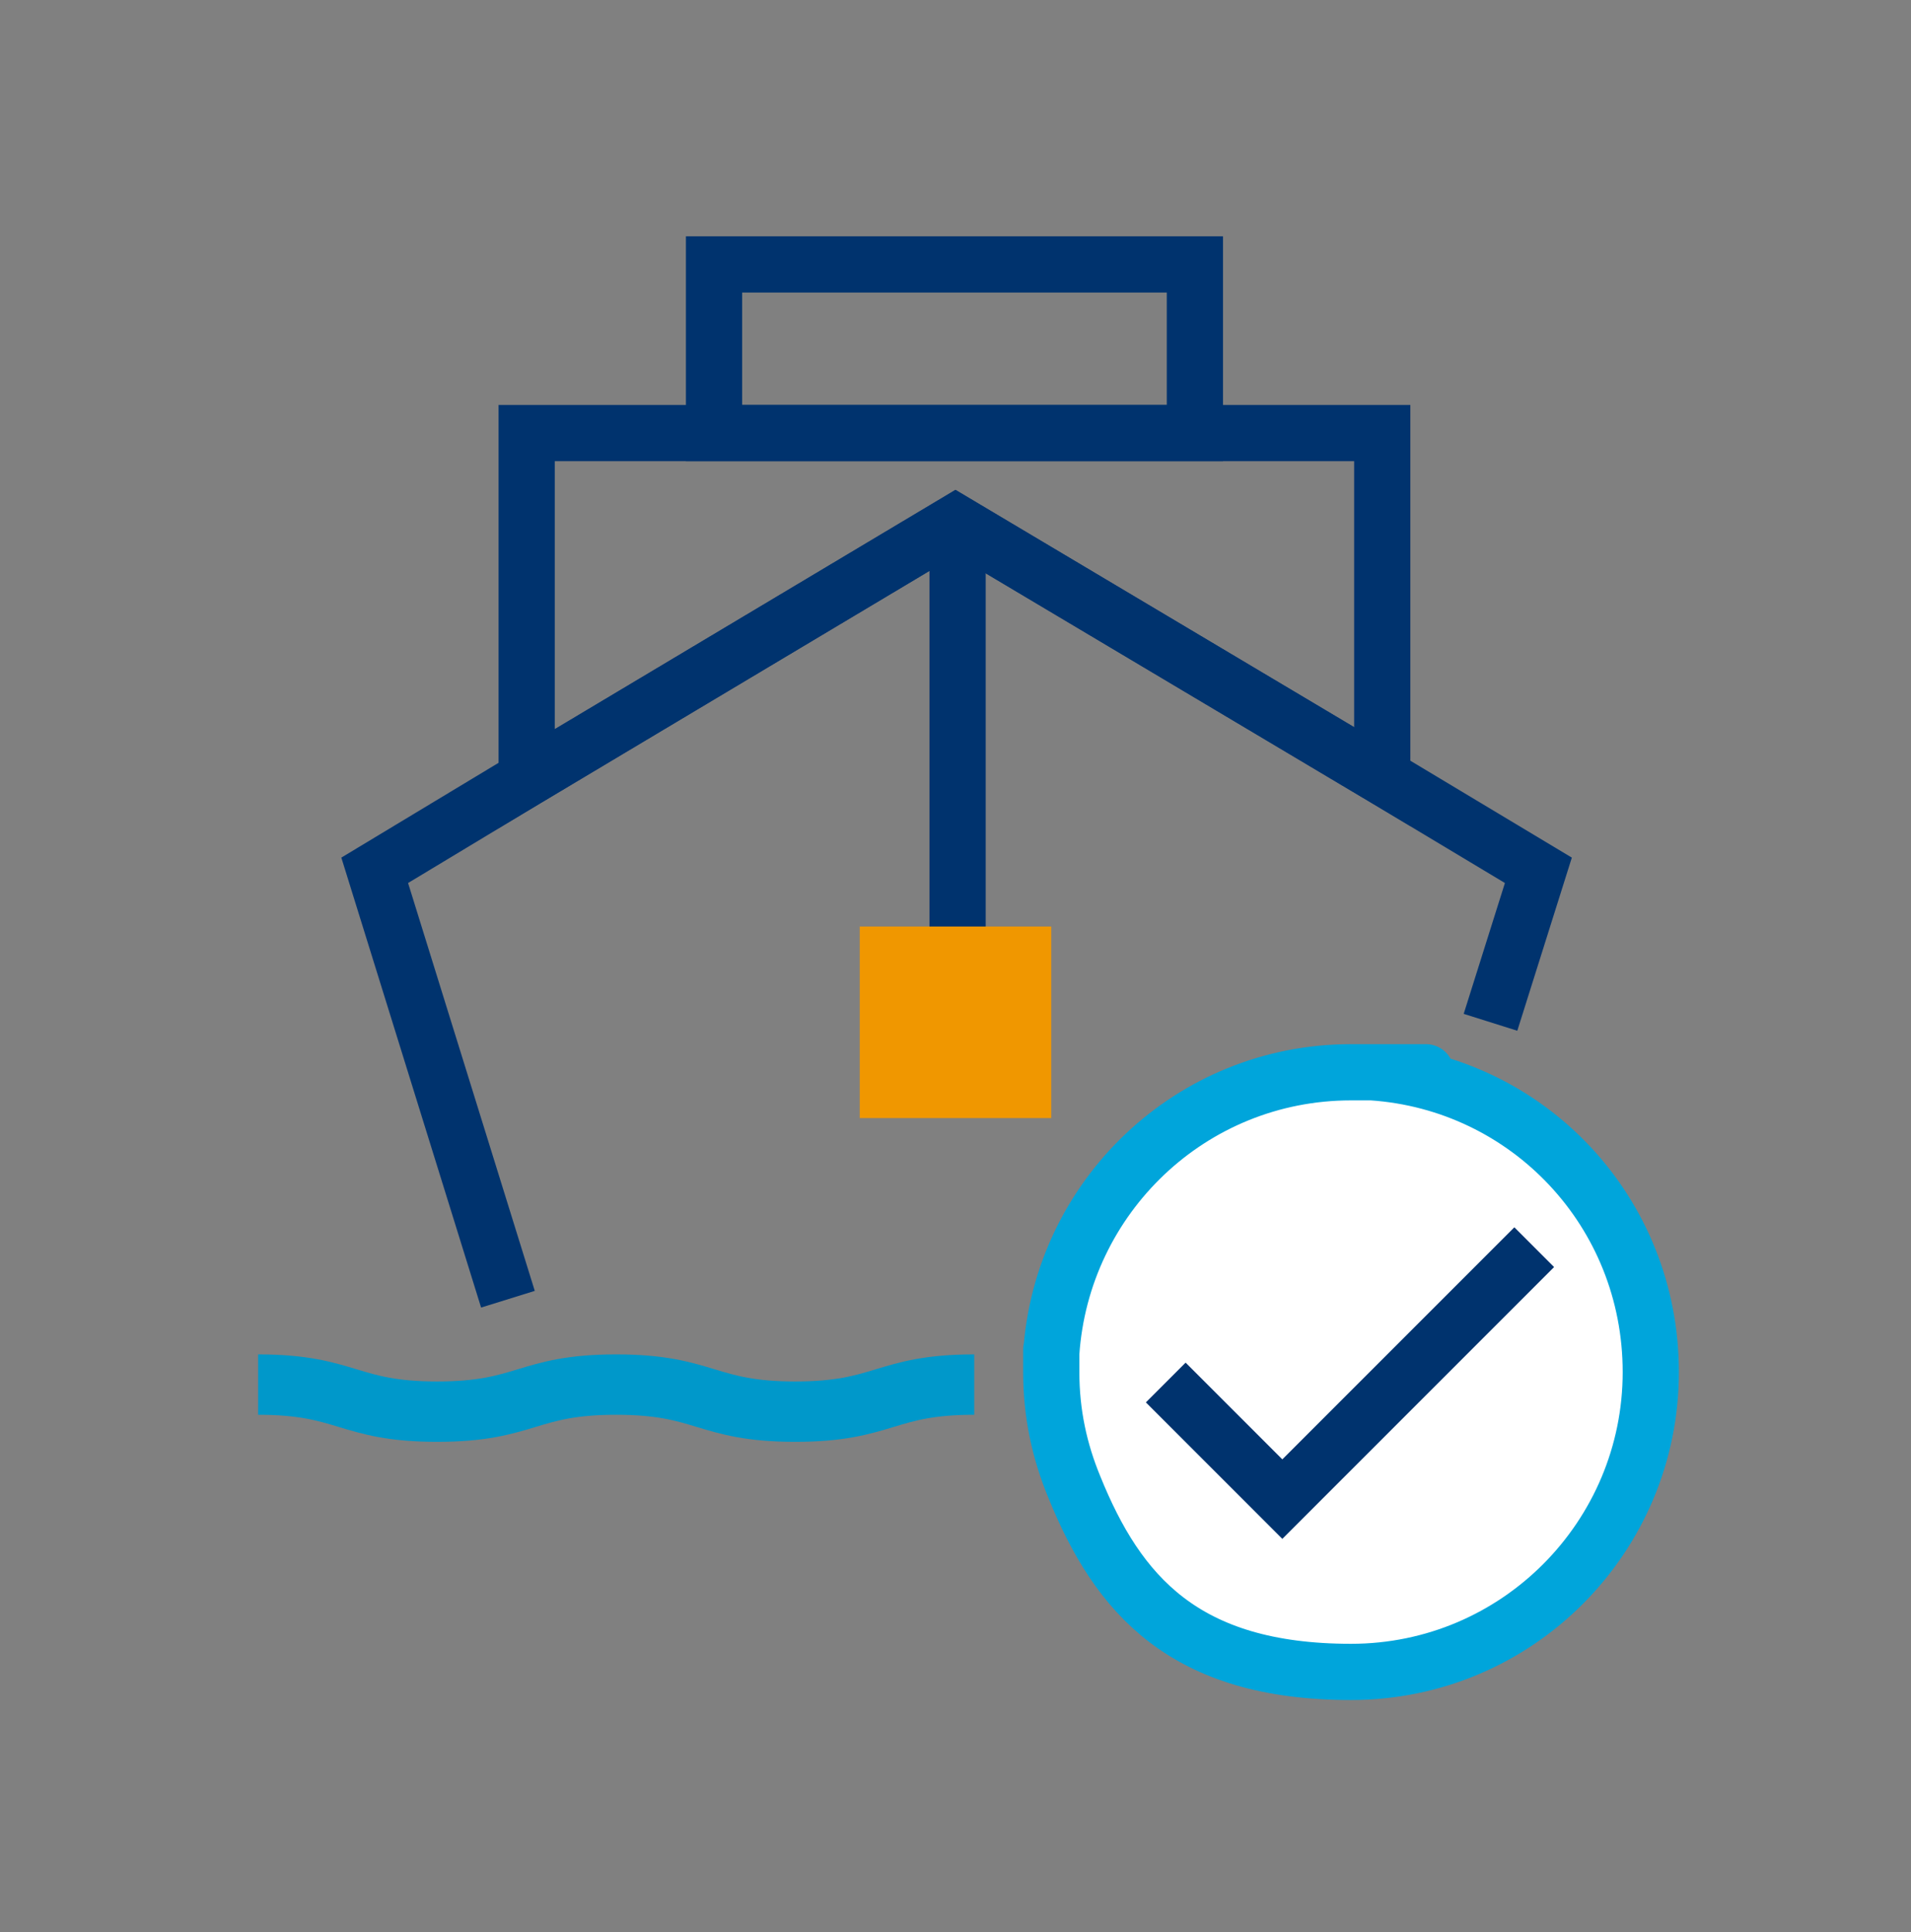
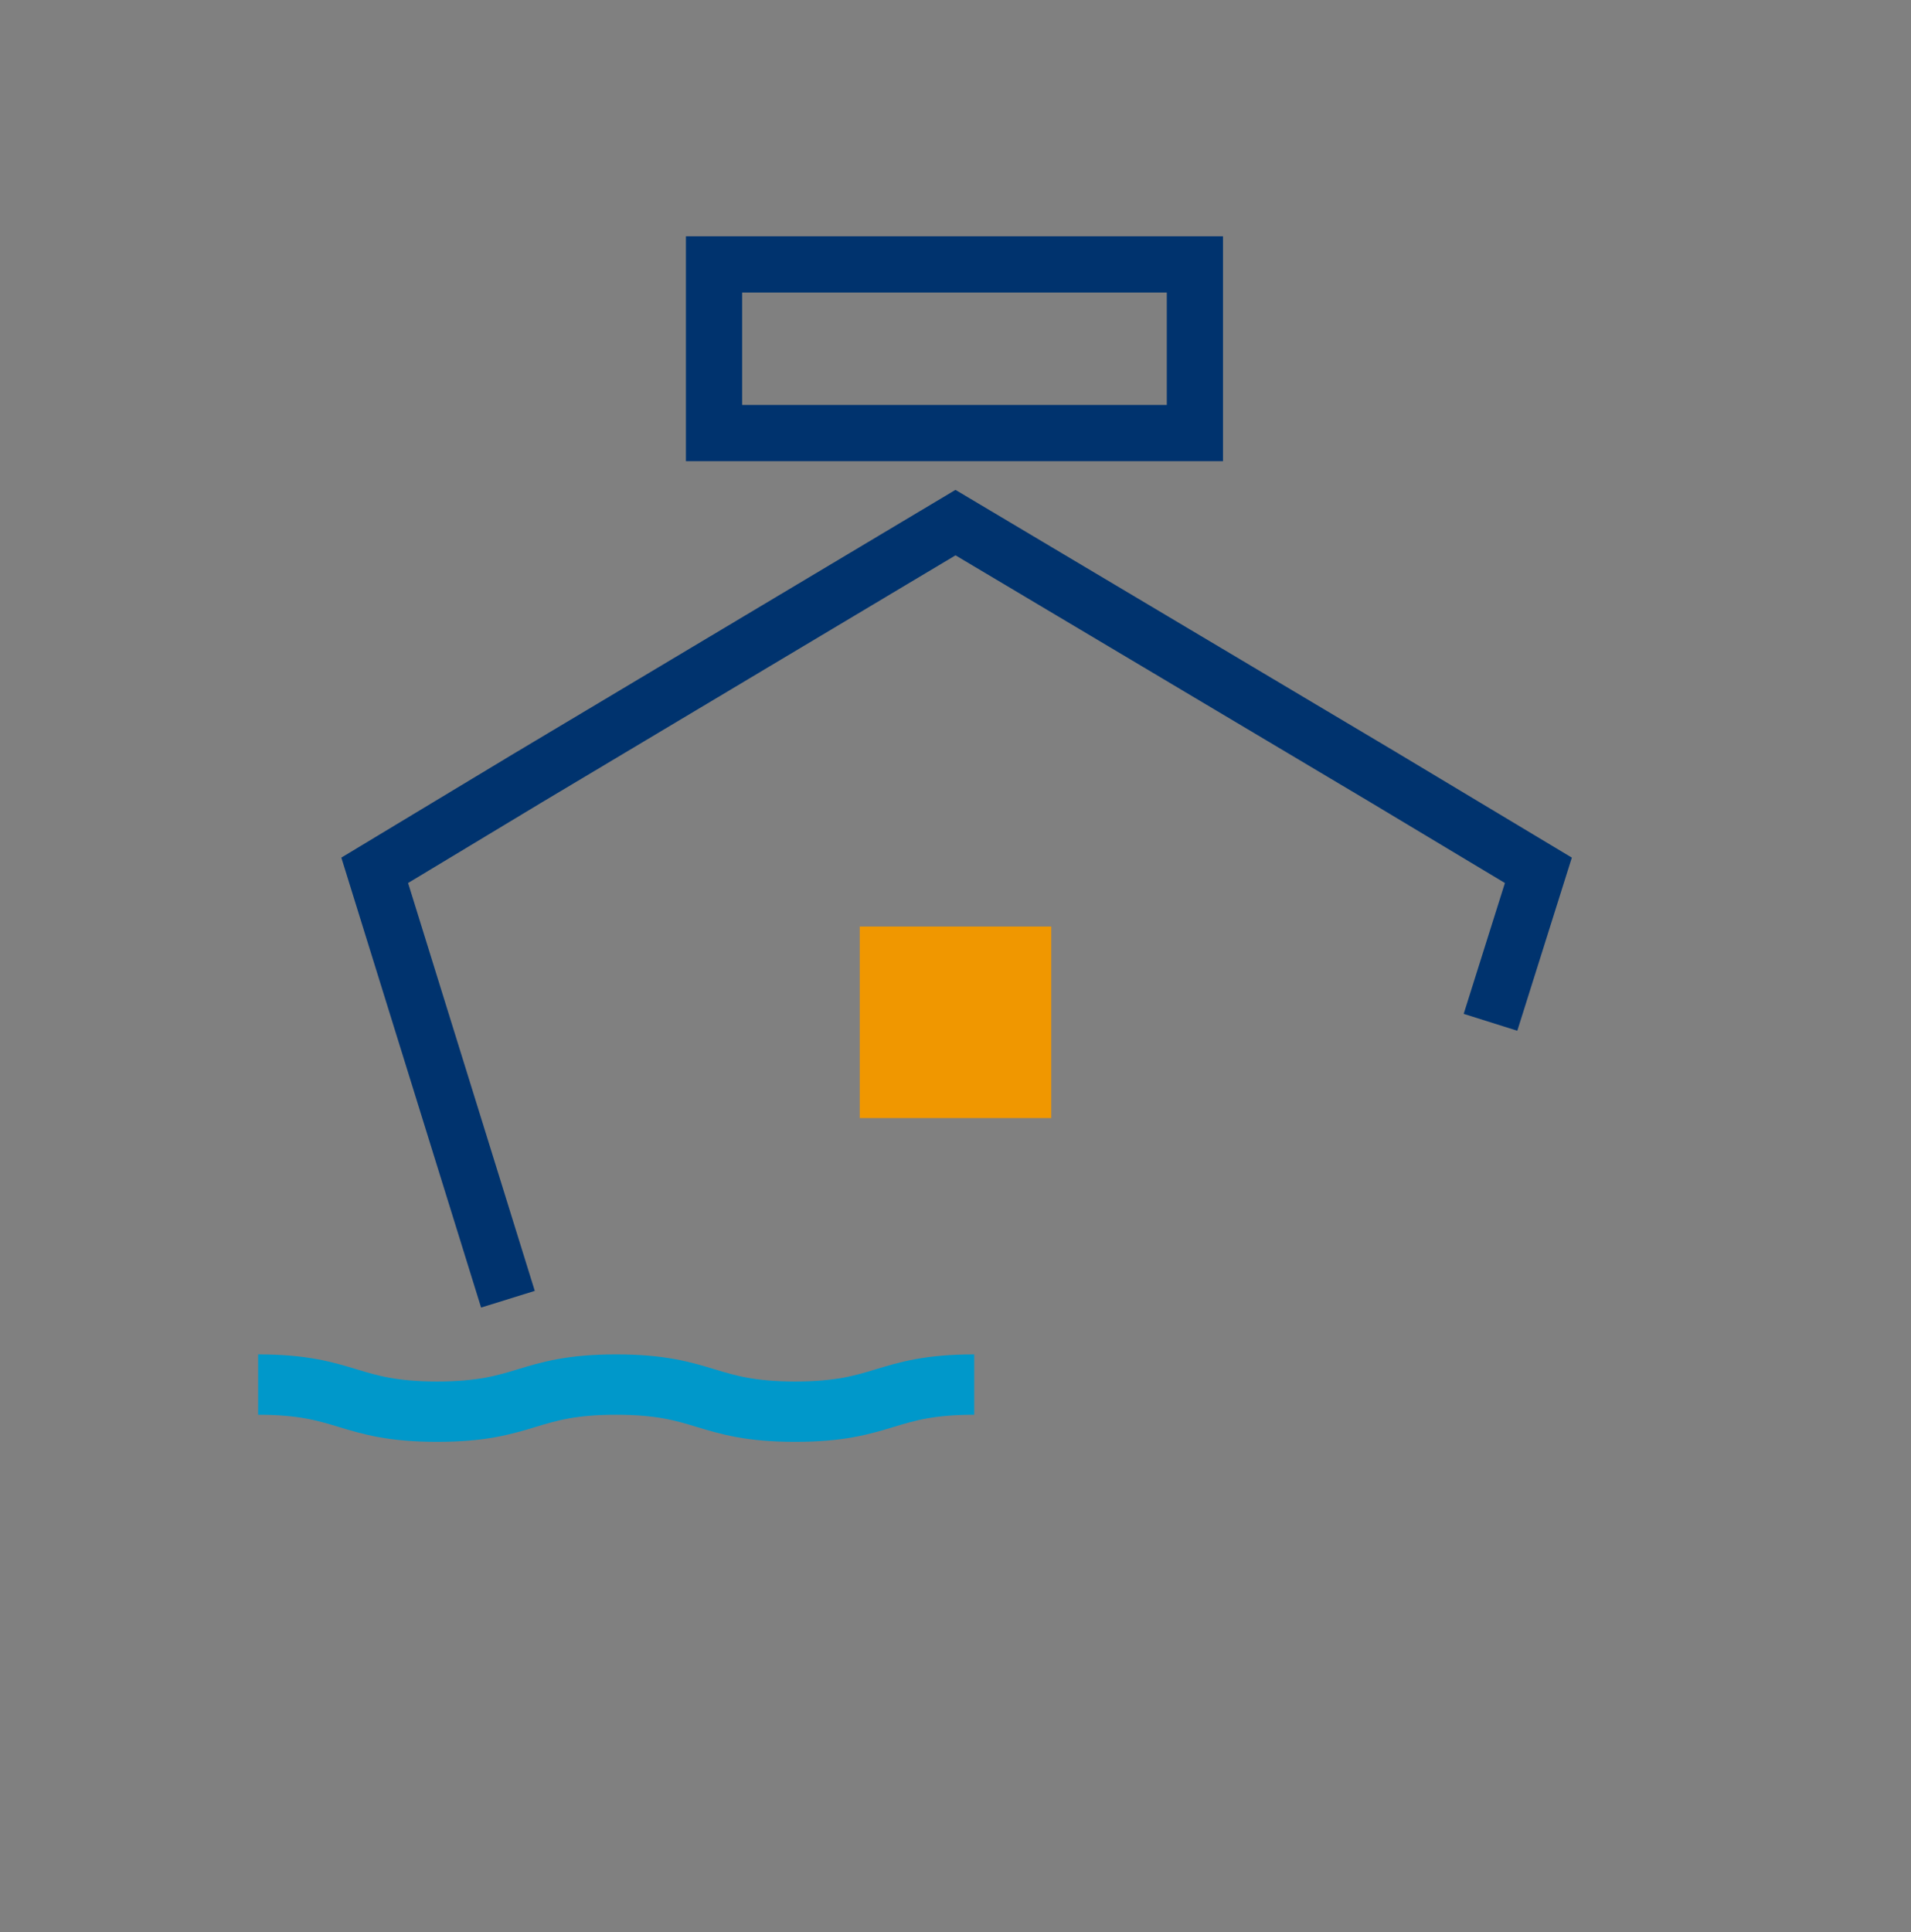
<svg xmlns="http://www.w3.org/2000/svg" id="Capa_1" version="1.1" viewBox="0 0 91.8 92.8">
  <rect x="0" y="0" width="91.8" height="92.8" fill="#808080" stroke="none" />
  <defs>
    <style>
      .st0 {
        stroke: #0098ca;
        stroke-width: 2.9px;
      }

      .st0, .st1, .st2 {
        stroke-miterlimit: 10;
      }

      .st0, .st2 {
        fill: none;
      }

      .st3 {
        fill: #f09700;
      }

      .st1 {
        fill: #fff;
        stroke: #00a5db;
        stroke-width: 2.7px;
      }

      .st2 {
        stroke: #00336e;
        stroke-width: 2.7px;
      }
    </style>
  </defs>
  <polyline class="st2" points="24.4 62.4 18 41.8 25.3 37.4 45.9 25.1 66.4 37.3 73.9 41.8 71.6 49.1" />
-   <line class="st2" x1="46" y1="45.4" x2="46" y2="26.3" />
-   <polygon class="st2" points="66.4 20.8 66.4 37.3 45.9 25.1 25.3 37.4 25.3 20.8 66.4 20.8" />
  <rect class="st2" x="34.3" y="12.7" width="23.1" height="8.1" />
  <path class="st0" d="M12.4,66.5c4.3,0,4.3,1.3,8.6,1.3s4.3-1.3,8.6-1.3,4.3,1.3,8.6,1.3,4.3-1.3,8.6-1.3" />
-   <path class="st1" d="M79.3,65.9c0,7.9-6.4,14.4-14.4,14.4s-11.2-3.7-13.3-8.9c-.7-1.7-1.1-3.5-1.1-5.5s0-.6,0-.9c.5-7.5,6.7-13.5,14.4-13.5s.6,0,1,0c7.5.5,13.4,6.7,13.4,14.4Z" />
-   <polyline class="st2" points="56 66.4 61.6 72 73.7 59.9" />
  <rect class="st3" x="41.3" y="44.5" width="9.2" height="9.2" />
</svg>